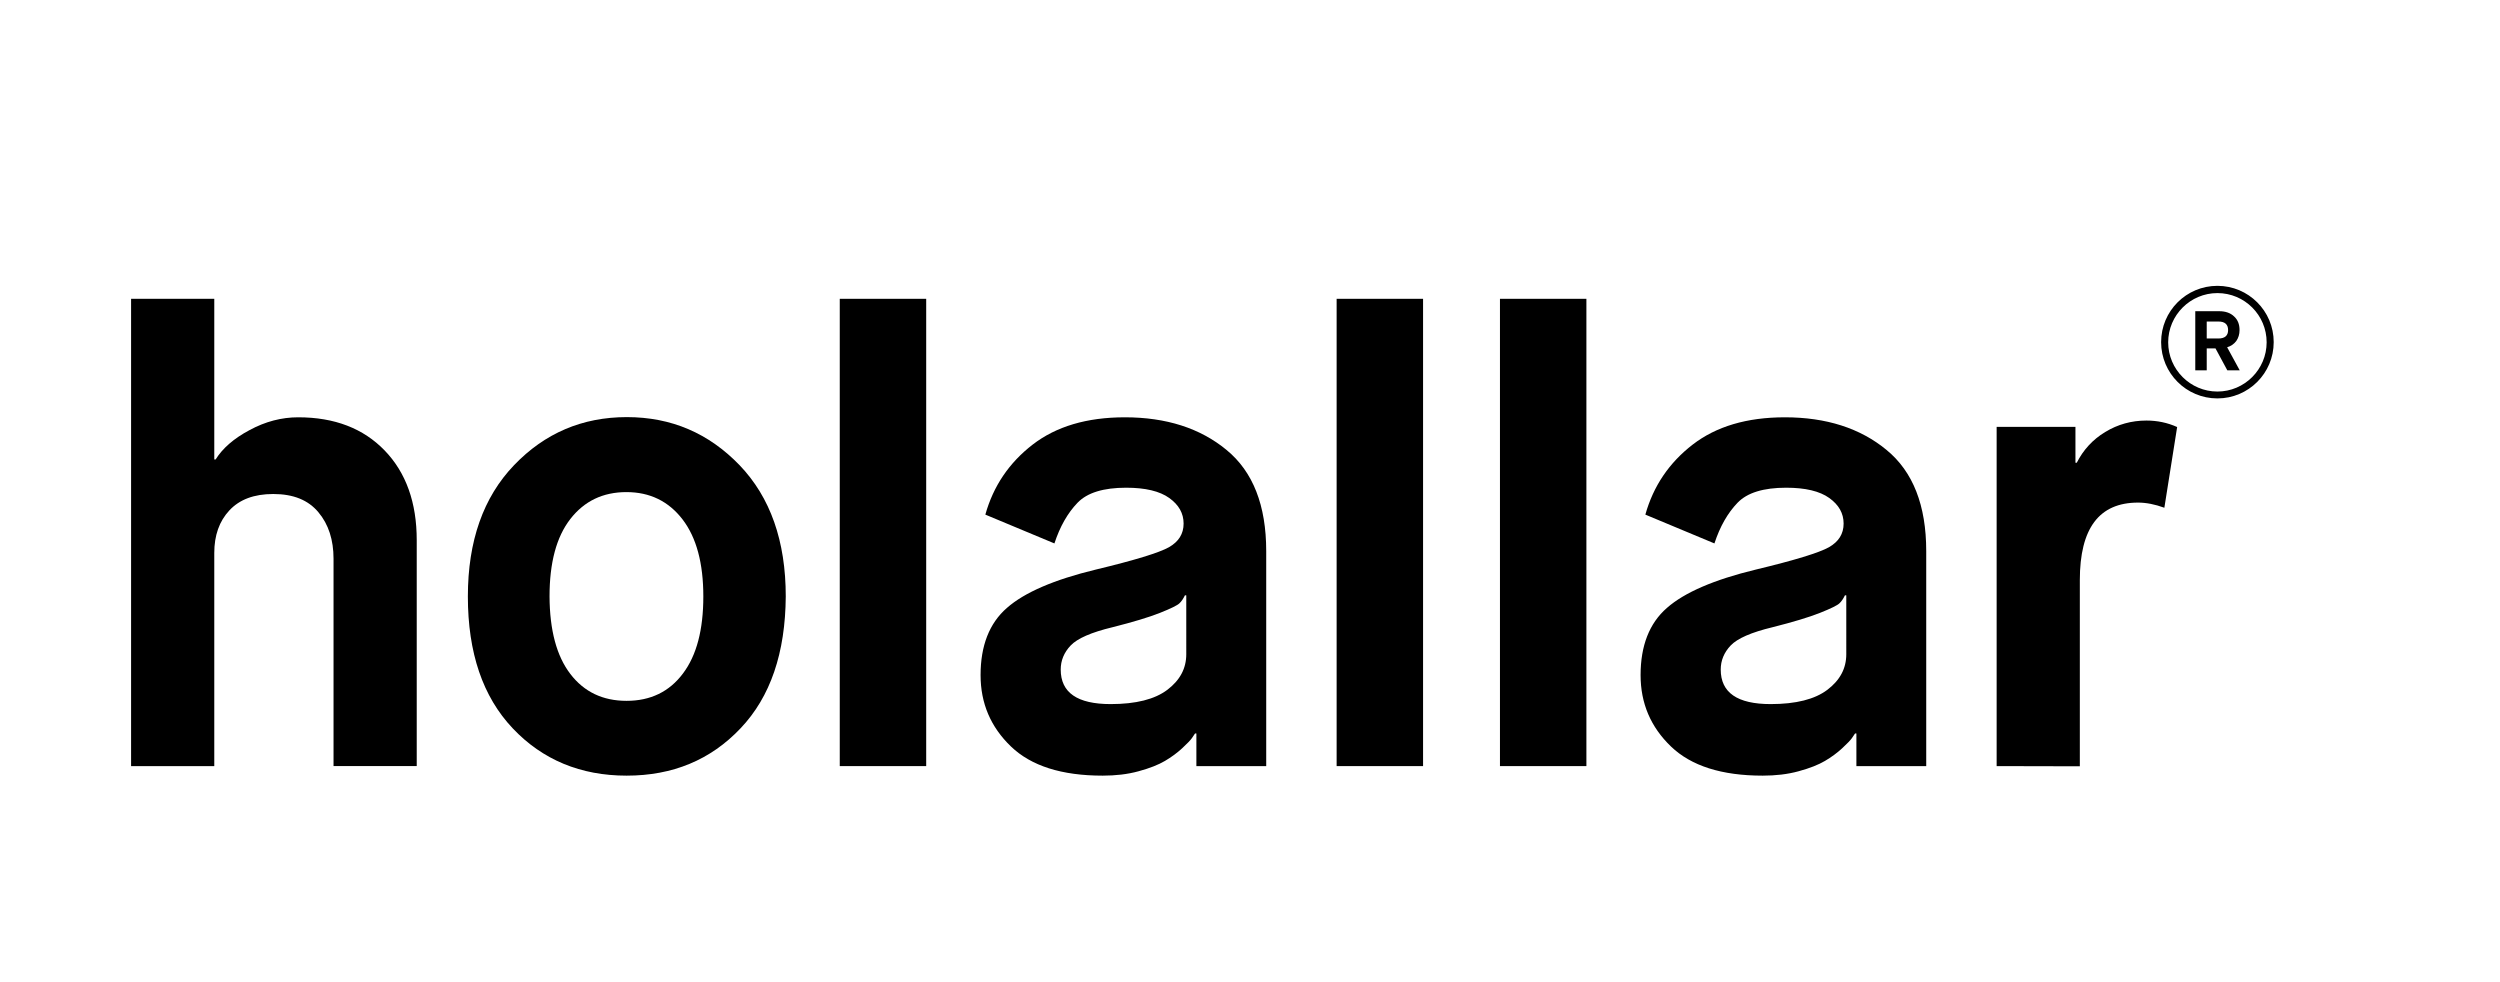
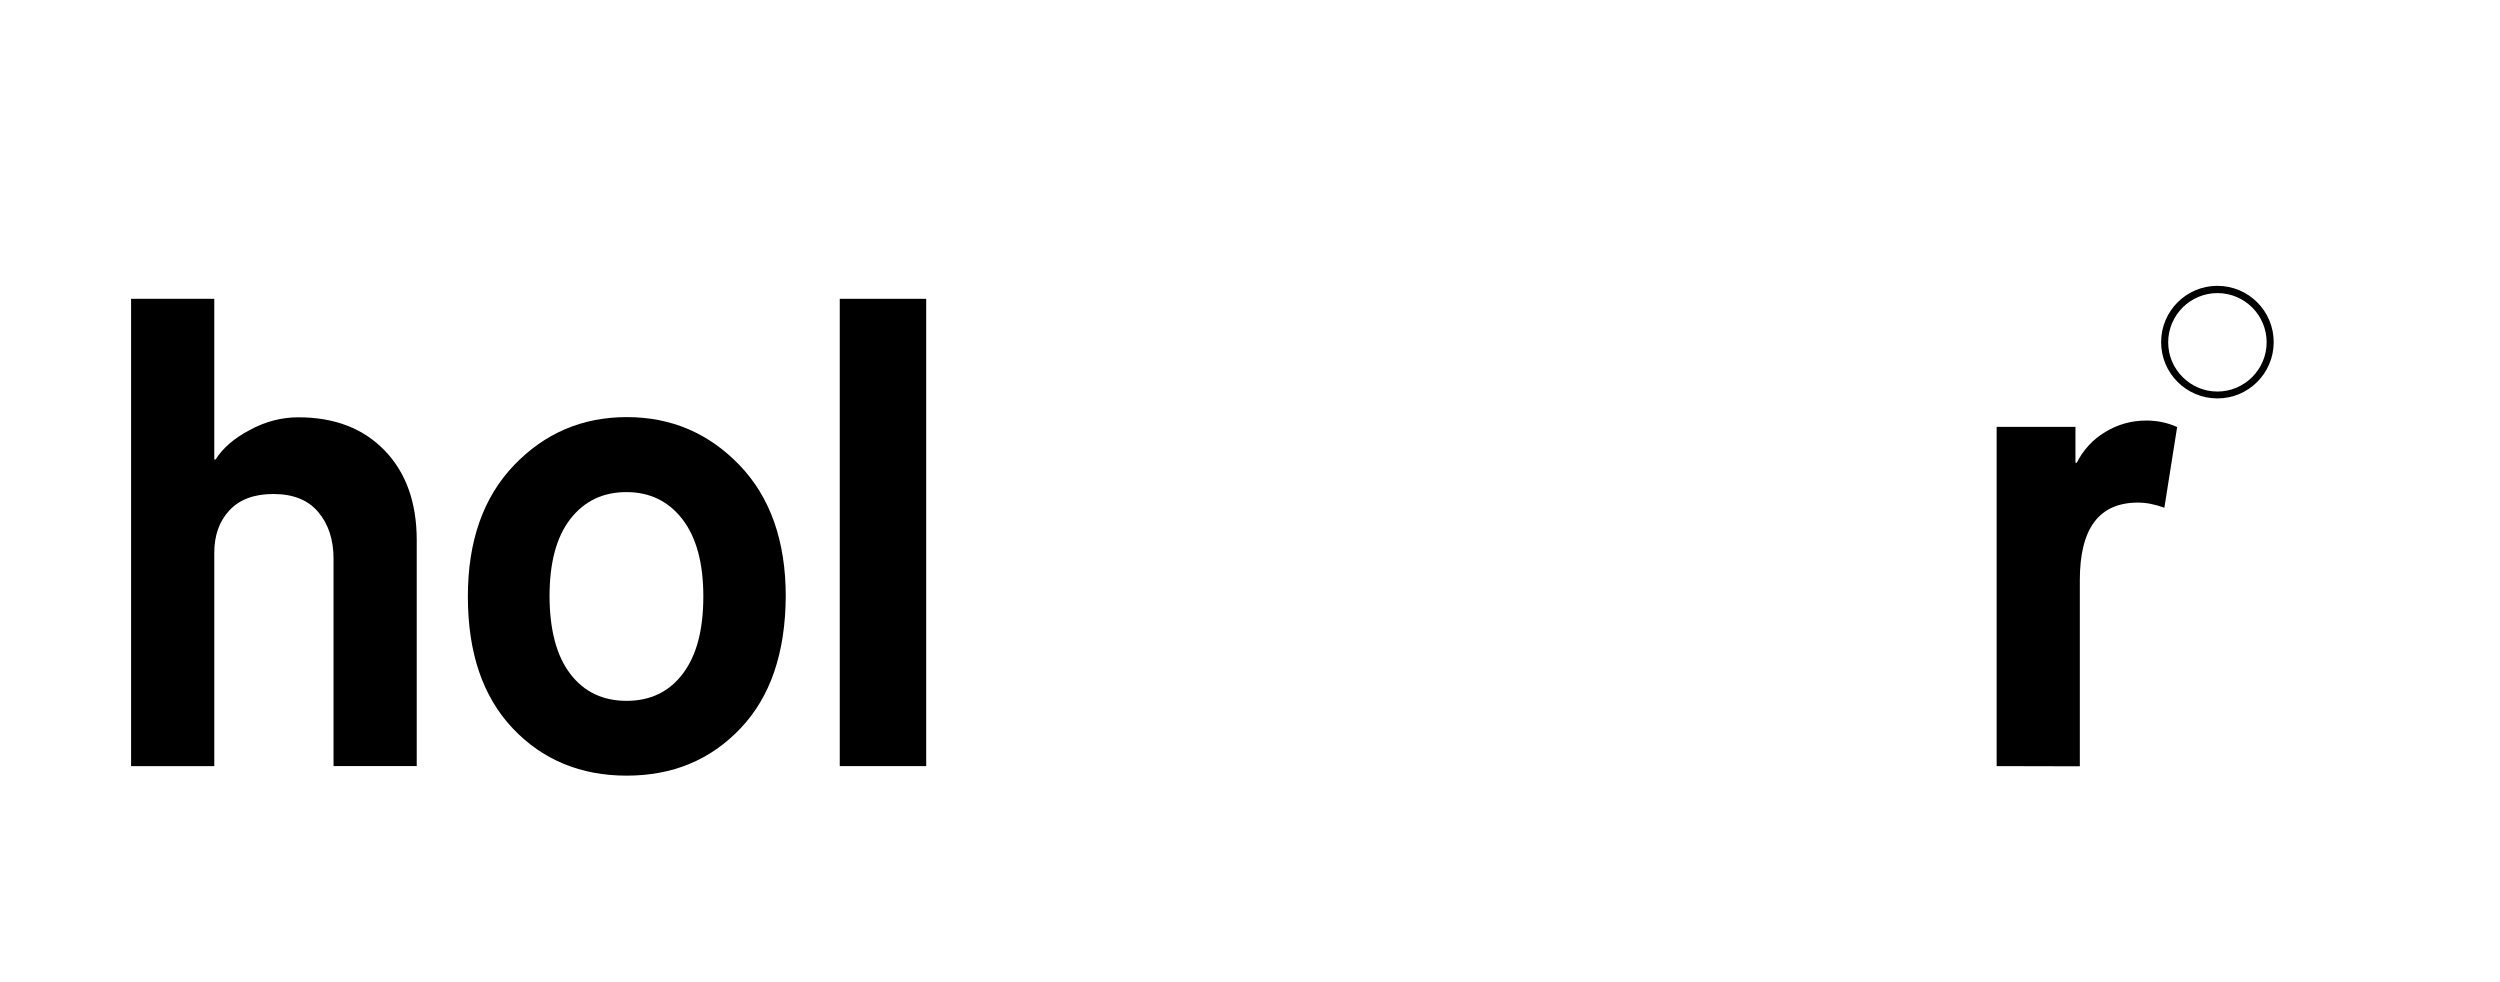
<svg xmlns="http://www.w3.org/2000/svg" version="1.1" id="Capa_1" x="0px" y="0px" viewBox="0 0 1310.2 514.6" style="enable-background:new 0 0 1310.2 514.6;" xml:space="preserve">
  <g>
    <path d="M68.7,401.5V156.6h43.6v84.2h0.7c3.6-5.8,9.5-11,17.8-15.4c8.3-4.5,16.8-6.7,25.5-6.7c19,0,34.1,5.8,45.3,17.4   c11.2,11.6,16.8,27.3,16.8,47v118.4h-43.6V292.8c0-9.8-2.6-18-7.9-24.3c-5.3-6.4-13.1-9.6-23.7-9.6c-10.1,0-17.7,2.9-23,8.6   s-7.9,13.1-7.9,22.3v111.7H68.7z" />
    <path d="M388.1,381.7c-15.7,16.6-35.6,24.8-59.7,24.8s-44.1-8.3-59.7-24.8c-15.7-16.6-23.5-39.6-23.5-69.1c0-29.1,8.1-52,24.2-68.8   s35.8-25.2,59.1-25.2c23.3,0,42.9,8.4,59.1,25.2c16.1,16.8,24.2,39.7,24.2,68.8C411.6,342.1,403.8,365.2,388.1,381.7z M298.9,353.2   c7.2,9.4,17,14.1,29.5,14.1s22.4-4.8,29.5-14.3c7.2-9.5,10.7-23,10.7-40.4s-3.6-30.9-10.9-40.4s-17.1-14.3-29.4-14.3   s-22.1,4.7-29.4,14.1S288,294.9,288,312.6C288.1,330.3,291.7,343.8,298.9,353.2z" />
    <path d="M440.1,401.5V156.6h45.3v244.9H440.1z" />
-     <path d="M627,401.5v-17.1h-0.7c-0.5,0.7-1,1.5-1.7,2.5s-2.3,2.7-5,5.2s-5.7,4.7-9.1,6.7c-3.4,2-7.9,3.8-13.8,5.4   c-5.8,1.6-12.1,2.3-18.8,2.3c-21.5,0-37.5-5.1-48.1-15.3c-10.6-10.2-15.9-22.6-15.9-37.4c0-15.4,4.6-27.2,13.8-35.2   c9.2-8.1,24.7-14.8,46.6-20.1c20.4-4.9,33.1-8.8,38.3-11.7c5.1-2.9,7.7-7,7.7-12.4s-2.5-9.8-7.5-13.4s-12.6-5.4-22.6-5.4   c-11.9,0-20.4,2.6-25.5,7.9s-9.2,12.4-12.1,21.3l-36.2-15.1c4.2-15,12.5-27.2,24.8-36.7s28.4-14.3,48.3-14.3   c21.7,0,39.5,5.7,53.3,17.1c13.9,11.4,20.8,29.1,20.8,53v112.7H627z M583.1,328.7c-11.2,2.7-18.5,5.9-22,9.6s-5.2,7.9-5.2,12.6   c0,12.1,8.7,18.1,26.2,18.1c13.2,0,23.1-2.5,29.7-7.5c6.6-5,9.9-11.2,9.9-18.6V312H621c-0.9,1.8-1.8,3.2-2.9,4.2   c-1,1-4.4,2.7-10.2,5C602.1,323.5,593.8,326,583.1,328.7z" />
-     <path d="M700.5,401.5V156.6h45.3v244.9H700.5z" />
-     <path d="M786.1,401.5V156.6h45.3v244.9H786.1z" />
-     <path d="M972.9,401.5v-17.1h-0.7c-0.5,0.7-1,1.5-1.7,2.5s-2.3,2.7-5,5.2s-5.7,4.7-9.1,6.7c-3.4,2-7.9,3.8-13.8,5.4   c-5.8,1.6-12.1,2.3-18.8,2.3c-21.5,0-37.5-5.1-48.1-15.3c-10.6-10.2-15.9-22.6-15.9-37.4c0-15.4,4.6-27.2,13.8-35.2   c9.2-8.1,24.7-14.8,46.6-20.1c20.4-4.9,33.1-8.8,38.3-11.7c5.1-2.9,7.7-7,7.7-12.4s-2.5-9.8-7.5-13.4s-12.6-5.4-22.6-5.4   c-11.9,0-20.4,2.6-25.5,7.9s-9.2,12.4-12.1,21.3l-36.2-15.1c4.2-15,12.5-27.2,24.8-36.7s28.4-14.3,48.3-14.3   c21.7,0,39.5,5.7,53.3,17.1c13.9,11.4,20.8,29.1,20.8,53v112.7H972.9z M929,328.7c-11.2,2.7-18.5,5.9-22,9.6s-5.2,7.9-5.2,12.6   c0,12.1,8.7,18.1,26.2,18.1c13.2,0,23.1-2.5,29.7-7.5c6.6-5,9.9-11.2,9.9-18.6V312h-0.7c-0.9,1.8-1.8,3.2-2.9,4.2   c-1,1-4.4,2.7-10.2,5C948,323.5,939.7,326,929,328.7z" />
    <path d="M1046.4,401.5V223.7h41.3v18.8h0.7c3.4-6.7,8.3-12.1,14.9-16.1s13.8-6,21.6-6c5.6,0,11,1.1,16.1,3.4l-6.7,42.3   c-4.9-1.8-9.5-2.7-13.8-2.7c-20.4,0-30.5,13.5-30.5,40.6v97.6L1046.4,401.5L1046.4,401.5z" />
  </g>
  <g>
    <g>
      <g>
-         <path d="M1150.5,194.1v-31h12.6c3.2,0,5.8,0.9,7.7,2.7c2,1.8,2.9,4.2,2.9,7.2c0,2.2-0.6,4.1-1.7,5.7c-1.2,1.6-2.8,2.7-4.8,3.3     l6.6,12.1h-6.5l-6.2-11.5h-4.6v11.5H1150.5z M1156.5,177.4h6.1c3.4,0,5.1-1.5,5.1-4.4c0-3-1.7-4.5-5.1-4.5h-6.1V177.4z" />
-       </g>
+         </g>
    </g>
    <path d="M1162.1,208.8c-16.3,0-29.5-13.2-29.5-29.5s13.2-29.5,29.5-29.5s29.5,13.2,29.5,29.5S1178.4,208.8,1162.1,208.8z    M1162.1,153.6c-14.2,0-25.8,11.6-25.8,25.8s11.6,25.8,25.8,25.8c14.2,0,25.8-11.6,25.8-25.8S1176.4,153.6,1162.1,153.6z" />
  </g>
</svg>